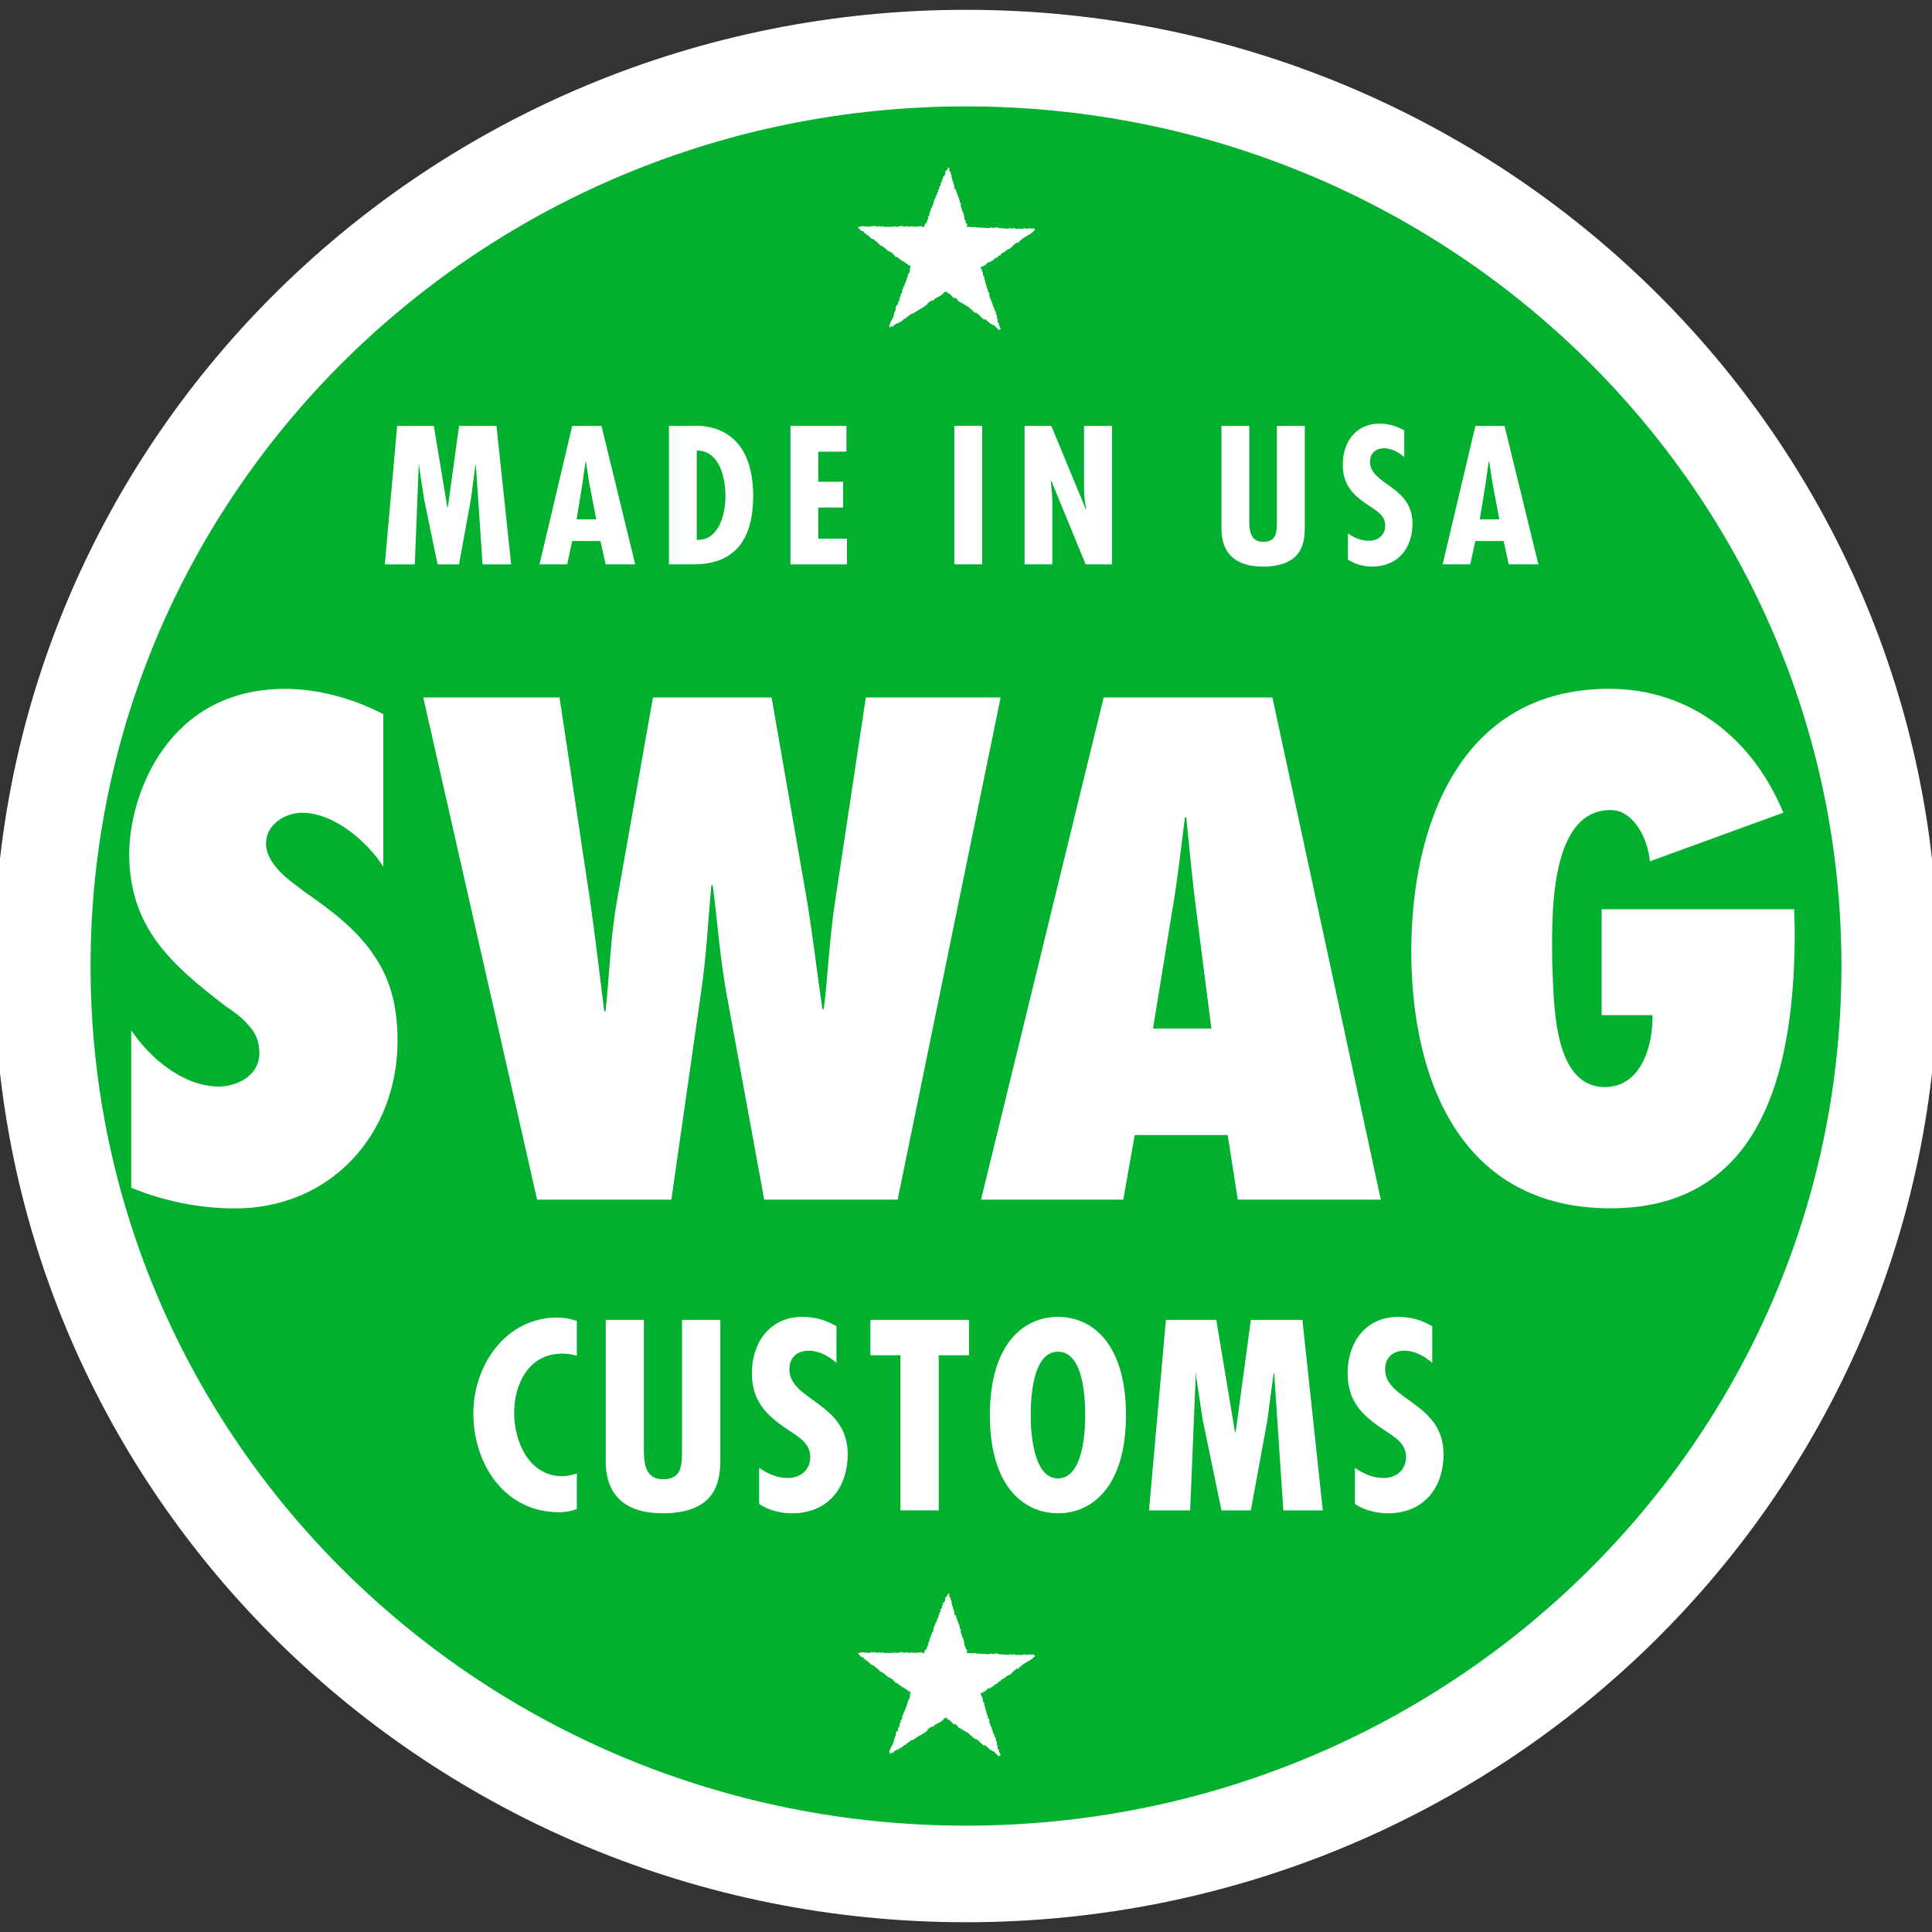
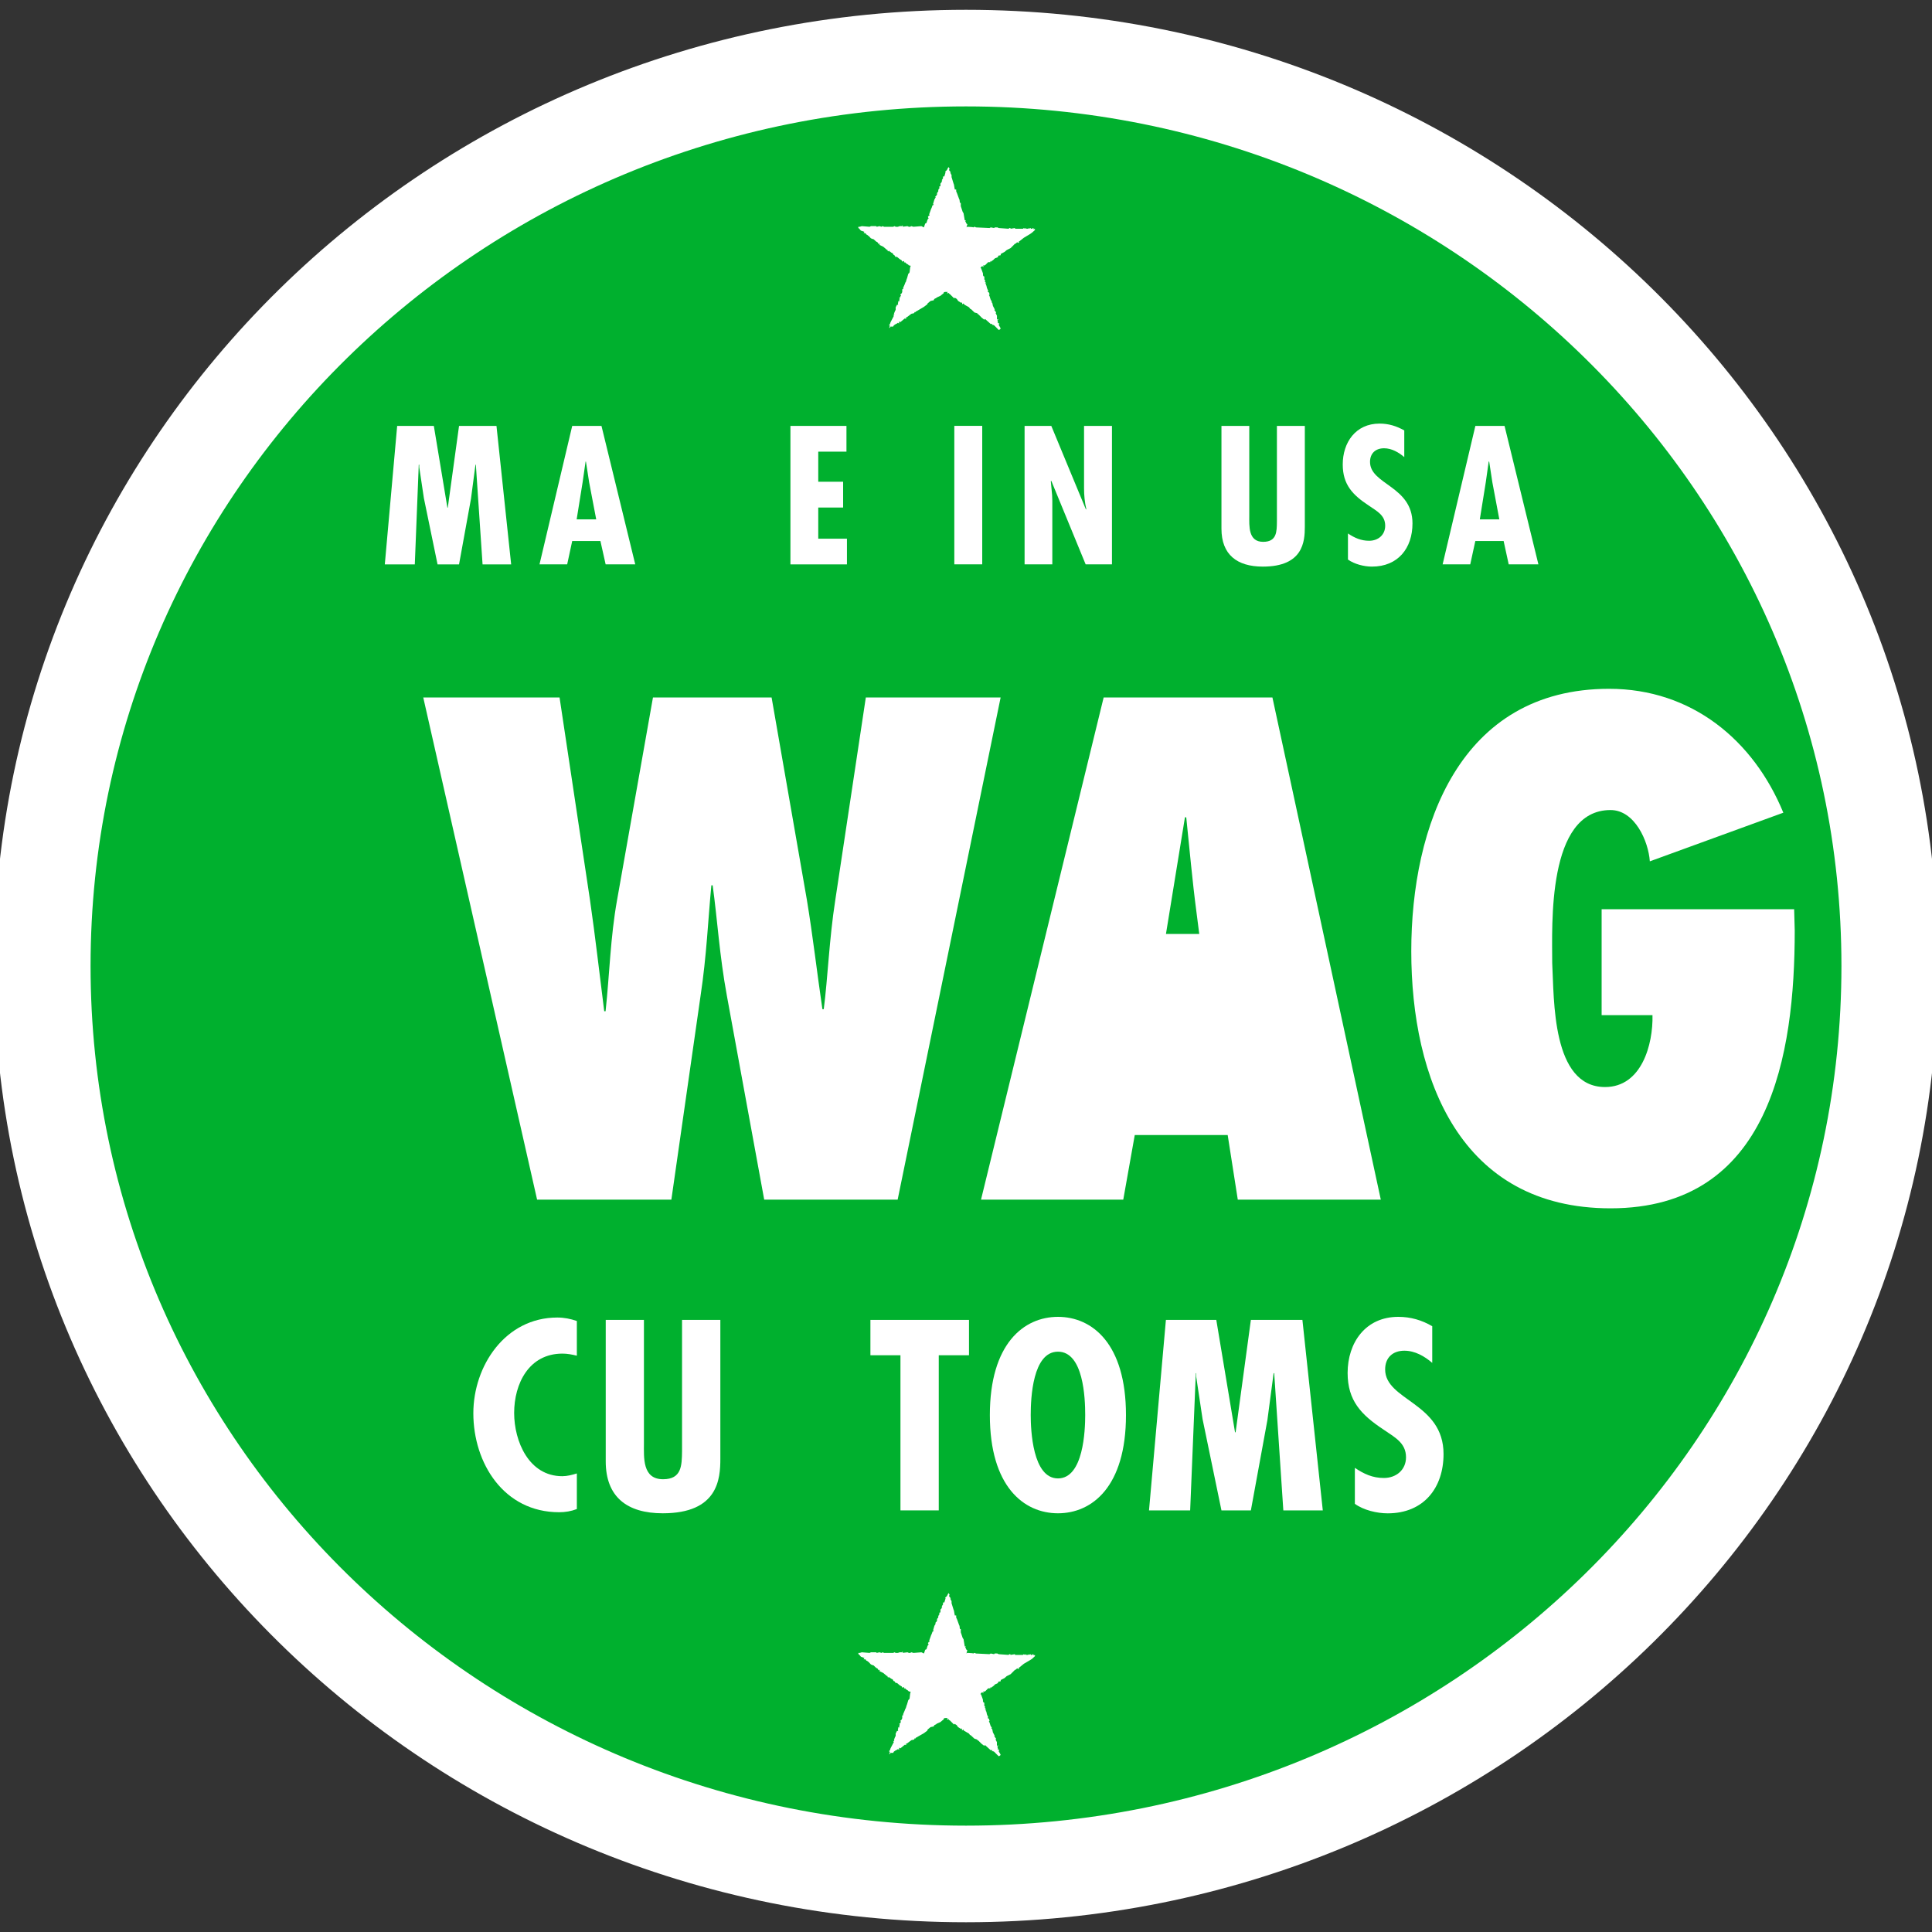
<svg xmlns="http://www.w3.org/2000/svg" version="1.1" id="Layer_1" x="0px" y="0px" width="40px" height="40px" viewBox="0 0 40 40" enable-background="new 0 0 40 40" xml:space="preserve">
  <rect x="0" y="0" width="40" height="40" fill="#333333" stroke="none" />
  <path fill="#00B02E" stroke="#FFFFFF" stroke-width="2" stroke-miterlimit="10" d="M39.125,19.999  c0,10.382-8.562,18.799-19.125,18.799c-10.563,0-19.125-8.417-19.125-18.799C0.875,9.618,9.437,1.203,20,1.203  C30.562,1.203,39.125,9.618,39.125,19.999" />
  <path fill="#FFFFFF" d="M11.943,28.068c-0.101-0.024-0.195-0.043-0.298-0.043c-0.696,0-1,0.624-1,1.229  c0,0.586,0.304,1.309,0.996,1.309c0.101,0,0.202-0.026,0.302-0.057v0.737c-0.118,0.046-0.239,0.066-0.367,0.066  c-1.144,0-1.776-1.014-1.776-2.049c0-0.979,0.659-1.982,1.739-1.982c0.14,0,0.272,0.026,0.404,0.072V28.068z" />
  <path fill="#FFFFFF" d="M13.332,27.327v2.551c0,0.298-0.036,0.748,0.396,0.748c0.388,0,0.388-0.287,0.393-0.58v-2.719h0.793v2.875  c0,0.419-0.048,1.129-1.192,1.129c-0.741,0-1.181-0.34-1.181-1.076v-2.928H13.332z" />
-   <path fill="#FFFFFF" d="M17.318,28.216c-0.161-0.137-0.356-0.251-0.575-0.251c-0.245,0-0.399,0.146-0.399,0.387  c0,0.647,1.207,0.686,1.207,1.752c0,0.7-0.411,1.228-1.155,1.228c-0.222,0-0.5-0.066-0.679-0.197V30.39  c0.185,0.126,0.366,0.21,0.601,0.21c0.253,0,0.457-0.168,0.457-0.429c0-0.304-0.245-0.418-0.468-0.574  c-0.457-0.305-0.739-0.598-0.739-1.172c0-0.623,0.366-1.161,1.046-1.161c0.256,0,0.485,0.067,0.704,0.194V28.216z" />
  <polygon fill="#FFFFFF" points="20.062,27.327 20.062,28.059 19.436,28.059 19.436,31.271 18.643,31.271 18.643,28.059   18.021,28.059 18.021,27.327 " />
  <path fill="#FFFFFF" d="M21.904,30.609c0.529,0,0.564-0.998,0.564-1.312c0-0.351-0.035-1.312-0.564-1.312  c-0.525,0-0.564,0.961-0.564,1.312C21.34,29.611,21.379,30.609,21.904,30.609 M23.312,29.298c0,1.479-0.699,2.033-1.408,2.033  c-0.707,0-1.41-0.554-1.41-2.033s0.703-2.034,1.41-2.034C22.613,27.264,23.312,27.818,23.312,29.298z" />
  <polygon fill="#FFFFFF" points="25.182,27.327 25.57,29.654 25.582,29.654 25.898,27.327 26.965,27.327 27.387,31.271 26.57,31.271   26.381,28.43 26.369,28.43 26.24,29.402 25.898,31.271 25.289,31.271 24.898,29.381 24.766,28.502 24.766,28.43 24.758,28.43   24.641,31.271 23.789,31.271 24.139,27.327 " />
  <path fill="#FFFFFF" d="M29.652,28.216c-0.16-0.137-0.357-0.251-0.576-0.251c-0.244,0-0.398,0.146-0.398,0.387  c0,0.647,1.209,0.686,1.209,1.752c0,0.7-0.41,1.228-1.156,1.228c-0.223,0-0.5-0.066-0.68-0.197V30.39  c0.186,0.126,0.367,0.21,0.6,0.21c0.256,0,0.459-0.168,0.459-0.429c0-0.304-0.244-0.418-0.467-0.574  c-0.461-0.305-0.742-0.598-0.742-1.172c0-0.623,0.367-1.161,1.049-1.161c0.256,0,0.486,0.067,0.703,0.194V28.216z" />
  <polygon fill="#FFFFFF" points="8.982,8.818 9.263,10.511 9.271,10.511 9.504,8.818 10.279,8.818 10.583,11.685 9.991,11.685   9.852,9.621 9.844,9.621 9.751,10.328 9.504,11.685 9.059,11.685 8.776,10.313 8.68,9.673 8.68,9.621 8.67,9.621 8.588,11.685   7.967,11.685 8.223,8.818 " />
  <path fill="#FFFFFF" d="M12.198,9.988l-0.067-0.432h-0.007l-0.062,0.432l-0.123,0.765h0.405L12.198,9.988z M12.453,8.818  l0.699,2.866h-0.613l-0.108-0.483h-0.584l-0.104,0.483h-0.573l0.677-2.866H12.453z" />
-   <path fill="#FFFFFF" d="M15.02,10.27c0-0.366-0.118-0.942-0.594-0.942v1.849C14.891,11.197,15.02,10.629,15.02,10.27 M13.85,11.685  V8.818h0.438c0.098,0,1.306-0.145,1.306,1.456c0,0.817-0.321,1.41-1.229,1.41H13.85z" />
  <polygon fill="#FFFFFF" points="17.525,8.818 17.525,9.351 16.941,9.351 16.941,9.974 17.456,9.974 17.456,10.508 16.941,10.508   16.941,11.153 17.535,11.153 17.535,11.685 16.365,11.685 16.365,8.818 " />
  <rect x="19.758" y="8.817" fill="#FFFFFF" width="0.578" height="2.867" />
  <path fill="#FFFFFF" d="M21.766,8.818l0.717,1.73l0.008-0.007c-0.033-0.139-0.047-0.286-0.047-0.433v-1.29h0.578v2.866h-0.545  l-0.711-1.729l-0.01,0.008l0.027,0.289l0.004,0.117v1.315h-0.574V8.818H21.766z" />
  <path fill="#FFFFFF" d="M25.865,8.818v1.855c0,0.217-0.025,0.545,0.287,0.545c0.283,0,0.283-0.209,0.285-0.424V8.818h0.578v2.09  c0,0.304-0.035,0.823-0.869,0.823c-0.535,0-0.857-0.248-0.857-0.784V8.818H25.865z" />
  <path fill="#FFFFFF" d="M29.074,9.464c-0.115-0.098-0.26-0.183-0.418-0.183c-0.18,0-0.291,0.108-0.291,0.282  c0,0.472,0.879,0.498,0.879,1.274c0,0.51-0.297,0.894-0.84,0.894c-0.162,0-0.363-0.051-0.496-0.146v-0.54  c0.137,0.091,0.27,0.151,0.439,0.151c0.186,0,0.332-0.121,0.332-0.312c0-0.22-0.178-0.304-0.34-0.417  c-0.334-0.22-0.539-0.433-0.539-0.851c0-0.454,0.266-0.846,0.762-0.846c0.188,0,0.352,0.051,0.512,0.142V9.464z" />
  <path fill="#FFFFFF" d="M30.898,9.988l-0.066-0.432h-0.01l-0.061,0.432l-0.123,0.765h0.404L30.898,9.988z M31.15,8.818l0.701,2.866  h-0.615l-0.105-0.483h-0.586l-0.105,0.483h-0.572l0.678-2.866H31.15z" />
  <path fill="#FFFFFF" d="M20.514,5.375l0.018,0.015L20.514,5.375z M19.865,4.201l-0.018,0.013 M19.742,3.839l0.014,0.015   M19.523,3.722l0.014,0.011 M18.724,5.938l-0.015,0.011 M18.669,6.082l-0.015,0.015 M18.589,6.3L18.6,6.231l0.015,0.015l0.012-0.076  l-0.012-0.007l0.019-0.011l0.007,0.011V6.136l0.013-0.011l-0.013-0.028l0.028-0.026l0.011-0.026V5.99l0.021-0.008l-0.003-0.019  l0.04-0.093l0.005-0.021l0.01-0.007l0.019-0.065l0.007-0.015l0.026-0.092l0.017-0.018l0.003,0.003l0.008-0.026l0.011-0.095  l0.007-0.019l0.009-0.008H18.85l-0.007-0.011h-0.026l-0.013-0.017L18.789,5.47l-0.026-0.015l-0.025-0.026l-0.028,0.015l0.015-0.015  l-0.015-0.028L18.701,5.41L18.68,5.416l-0.011-0.026l-0.042-0.026L18.561,5.31v0.009l-0.017,0.004l-0.026-0.039L18.5,5.275  L18.48,5.242L18.453,5.23l-0.028-0.024L18.41,5.205V5.188l-0.026,0.017l-0.017-0.043v0.015l-0.08-0.069l-0.08-0.038l0.015-0.03  l-0.028,0.015l-0.028-0.041l-0.026-0.013l-0.054-0.049L18.07,4.949l-0.039-0.015l-0.043-0.046l-0.011-0.006l-0.024-0.021  l-0.019-0.007l-0.008-0.019l-0.019-0.009H17.88L17.896,4.8l-0.073-0.026l-0.037-0.045l-0.015-0.007V4.695H17.8l0.043-0.013  l0.161,0.013l0.028-0.013h0.108l0.012,0.013l0.056-0.013l0.041,0.013l0.026-0.013l0.028,0.013h0.19l0.026-0.013l0.026,0.013h0.045  l0.037-0.013h0.05l0.004-0.015l0.017,0.015L18.68,4.695l0.108-0.013l0.028,0.013h0.026l0.026-0.013l0.044,0.013l0.165-0.013  l0.051,0.026l0.027-0.079l0.02-0.009l0.008-0.008l0.016-0.052l0.012-0.026l0.016-0.012l-0.016-0.028l0.016-0.026l0.02-0.007  l-0.01-0.023l0.029-0.08l0.006-0.019l0.021-0.047l0.006-0.019l0.008-0.022l0.025-0.011l-0.014-0.017l0.027-0.09l0.029-0.051  l-0.014-0.003l0.035-0.041L19.4,4.029V4.003l0.012-0.028h0.008l0.006-0.015V3.934l0.01-0.021l0.008-0.018l0.012,0.013l-0.012-0.043  l0.027-0.011V3.802l0.01-0.017h0.008l0.008-0.026l0.012-0.019l-0.012-0.008l0.027-0.039V3.653h0.027l0.027-0.088l-0.012-0.004  l0.012-0.015l0.027-0.026l0.027-0.054l0.002-0.003h0.008l0.018,0.03L19.648,3.52l0.037,0.048l-0.01,0.003l0.01,0.026l0.016,0.028  v0.041l0.041,0.134L19.75,3.82l0.018,0.103h0.029V3.96l0.006,0.019l0.006,0.009l0.049,0.133l0.008,0.015l0.006,0.052l0.004,0.013  h0.016v0.067l0.039,0.118l0.018,0.028l0.025,0.147H20l-0.016,0.015L20.01,4.63l0.018,0.011L20.01,4.708l0.018-0.013l0.107,0.007  l0.014,0.006l0.027-0.013l0.021,0.007l0.008,0.006l0.283,0.013l0.025-0.013l0.07,0.013l0.012-0.013h0.055l0.027,0.013l0.205,0.015  l0.016-0.015h0.02l0.006,0.015l0.088-0.015l0.006,0.015h0.162l0.018-0.015l0.025,0.015l0.012-0.015l0.016,0.015h0.027l0.012-0.015  v0.015l0.047-0.015l0.008,0.015h0.025l0.016-0.015h0.008L21.4,4.737v0.011l0.027-0.011v0.026L21.385,4.8l-0.016,0.015L21.33,4.843  l-0.133,0.08l-0.1,0.079l-0.004-0.007l-0.002,0.003l0.006,0.017l-0.01,0.015l-0.029-0.015l-0.025,0.026l-0.021,0.007l-0.088,0.088  l-0.082,0.042l-0.043,0.037l-0.08,0.043v0.026l-0.055,0.011v0.028L20.6,5.348l-0.016,0.015l-0.027,0.026l-0.025,0.012V5.41  l-0.018,0.005l-0.01-0.015v0.028h-0.045l-0.061,0.06l-0.02,0.009h-0.027l0.016,0.026h-0.016L20.34,5.509l-0.025,0.015L20.299,5.55  h0.008l0.008,0.011l0.035,0.095l0.002,0.015v0.028l0.012,0.022h0.01l0.006,0.015v0.052l0.016,0.015v0.019l-0.01,0.009l0.023,0.011  l-0.014,0.028h0.027l-0.014,0.024l0.014,0.017l0.012,0.052l0.008,0.019l0.008,0.019l0.01,0.017l-0.01,0.026l0.025,0.011l0.014,0.041  l-0.014,0.011l0.014,0.028l0.025,0.08l0.018,0.015v0.022l-0.01,0.003l0.014,0.008l0.008,0.007l0.014,0.065l0.014,0.026l0.025,0.049  l-0.012,0.005l0.039,0.053l-0.01,0.015l0.027,0.054v0.081l0.023-0.015v0.022L20.65,6.63l0.014,0.051L20.65,6.684l0.041,0.015  l-0.014,0.026l0.035,0.063l0.006,0.015l-0.021,0.021l-0.02,0.007l-0.094-0.095l-0.027-0.011h-0.006l-0.008,0.011V6.703L20.514,6.71  l-0.119-0.106l-0.016,0.015l-0.055-0.043l-0.037-0.038l-0.041-0.041v0.015l-0.014-0.028L20.176,6.47l-0.068-0.066l-0.025-0.013  l-0.018-0.028l-0.092-0.052l-0.014-0.01V6.294l-0.012-0.011L19.92,6.3V6.257l-0.016,0.015l-0.066-0.041l-0.029-0.042l-0.041-0.026  l-0.012,0.015L19.67,6.093l-0.021-0.015l-0.006-0.011l-0.008-0.004L19.633,6.07h-0.027l0.016-0.026h-0.059l-0.025,0.011V6.07  l-0.014,0.011l-0.053,0.043l-0.082,0.038c0,0.019-0.055,0.011-0.055,0.054l-0.068,0.015l-0.062,0.052L19.199,6.3l-0.07,0.053  l-0.135,0.08l-0.022,0.015l-0.01-0.003l-0.011,0.022L18.94,6.458l-0.016,0.026l-0.055,0.013l-0.103,0.078l-0.015-0.011l0.011,0.033  l-0.011,0.006l-0.015-0.013l-0.096,0.08l-0.026-0.015v0.043l-0.025-0.015l-0.018,0.015L18.544,6.71l-0.038,0.026l-0.015,0.026  h-0.055l-0.013,0.025H18.41l0.015-0.045L18.41,6.737V6.726l0.015-0.015l0.013-0.04l0.069-0.132l-0.015-0.017V6.513l0.015,0.009  l0.011-0.024h-0.011l0.026-0.065l0.011-0.015V6.363l0.027-0.052H18.6L18.589,6.3z" />
  <path fill="#FFFFFF" d="M20.514,34.902l0.018,0.014L20.514,34.902z M19.865,33.727l-0.018,0.016 M19.742,33.365l0.014,0.016   M19.523,33.249l0.014,0.009 M18.724,35.466l-0.015,0.011 M18.669,35.606l-0.015,0.02 M18.589,35.827l0.011-0.071l0.015,0.016  l0.012-0.075l-0.012-0.008l0.019-0.011l0.007,0.011v-0.026l0.013-0.011l-0.013-0.025l0.028-0.026l0.011-0.03v-0.053l0.021-0.007  l-0.003-0.02l0.04-0.093l0.005-0.018l0.01-0.012l0.019-0.064l0.007-0.016l0.026-0.088l0.017-0.021l0.003,0.006l0.008-0.026  l0.011-0.097l0.007-0.02l0.009-0.007H18.85l-0.007-0.014h-0.026l-0.013-0.015l-0.015-0.012l-0.026-0.015l-0.025-0.025l-0.028,0.015  l0.015-0.015l-0.015-0.026l-0.008,0.005l-0.021,0.009l-0.011-0.026l-0.042-0.024l-0.065-0.055v0.007l-0.017,0.002l-0.026-0.037  L18.5,34.804l-0.019-0.035l-0.028-0.012l-0.028-0.021l-0.015-0.004v-0.016l-0.026,0.016l-0.017-0.044v0.016l-0.08-0.067l-0.08-0.039  l0.015-0.03l-0.028,0.015l-0.028-0.04l-0.026-0.012l-0.054-0.051l-0.015-0.003l-0.039-0.016l-0.043-0.046l-0.011-0.009l-0.024-0.018  l-0.019-0.007l-0.008-0.02l-0.019-0.007H17.88l0.017-0.026L17.824,34.3l-0.037-0.045l-0.015-0.007v-0.026H17.8l0.043-0.013  l0.161,0.013l0.028-0.013h0.108l0.012,0.013l0.056-0.013l0.041,0.013l0.026-0.013l0.028,0.013h0.19l0.026-0.013l0.026,0.013h0.045  l0.037-0.013h0.05l0.004-0.016l0.017,0.016l-0.017,0.013l0.108-0.013l0.028,0.013h0.026l0.026-0.013l0.044,0.013l0.165-0.013  l0.051,0.025l0.027-0.078l0.02-0.007l0.008-0.009l0.016-0.053l0.012-0.026l0.016-0.012l-0.016-0.026l0.016-0.028l0.02-0.007  l-0.01-0.022l0.029-0.08l0.006-0.019l0.021-0.048l0.006-0.018l0.008-0.021l0.025-0.013l-0.014-0.016l0.027-0.091l0.029-0.048  l-0.014-0.007l0.035-0.039l0.004-0.016v-0.026l0.012-0.024h0.008l0.006-0.014V33.46l0.01-0.018l0.008-0.021l0.012,0.013  l-0.012-0.042l0.027-0.011v-0.053l0.01-0.018h0.008l0.008-0.024l0.012-0.02l-0.012-0.009l0.027-0.036v-0.043h0.027l0.027-0.088  l-0.012-0.003l0.012-0.016l0.027-0.026l0.027-0.053l0.002-0.005h0.008l0.018,0.029l-0.012,0.028l0.037,0.049l-0.01,0.004l0.01,0.026  l0.016,0.027v0.043l0.041,0.133l0.008,0.018l0.018,0.102h0.029v0.041l0.006,0.019l0.006,0.006l0.049,0.135l0.008,0.015l0.006,0.054  l0.004,0.011h0.016v0.068l0.039,0.117l0.018,0.026l0.025,0.149H20l-0.016,0.014l0.025,0.055l0.018,0.011l-0.018,0.067l0.018-0.013  l0.107,0.007l0.014,0.006l0.027-0.013l0.021,0.007l0.008,0.006l0.283,0.014l0.025-0.014l0.07,0.014l0.012-0.014h0.055l0.027,0.014  l0.205,0.015l0.016-0.015h0.02l0.006,0.015l0.088-0.015l0.006,0.015h0.162l0.018-0.015l0.025,0.015l0.012-0.015l0.016,0.015h0.027  l0.012-0.015v0.015l0.047-0.015l0.008,0.015h0.025l0.016-0.015h0.008l0.008,0.015v0.011l0.027-0.011v0.025l-0.043,0.04l-0.016,0.015  l-0.039,0.026l-0.133,0.078l-0.1,0.082l-0.004-0.01l-0.002,0.007l0.006,0.015l-0.01,0.015l-0.029-0.015l-0.025,0.025l-0.021,0.008  l-0.088,0.088l-0.082,0.041l-0.043,0.039l-0.08,0.041v0.025l-0.055,0.012v0.025L20.6,34.874l-0.016,0.018l-0.027,0.024l-0.025,0.013  v0.005l-0.018,0.009l-0.01-0.014v0.026h-0.045l-0.061,0.061l-0.02,0.006h-0.027l0.016,0.028h-0.016l-0.012-0.015l-0.025,0.015  l-0.016,0.026h0.008l0.008,0.012l0.035,0.097l0.002,0.016v0.023l0.012,0.024h0.01l0.006,0.015v0.054l0.016,0.016v0.019l-0.01,0.007  l0.023,0.011l-0.014,0.029h0.027l-0.014,0.022l0.014,0.015l0.012,0.056l0.008,0.02l0.008,0.02l0.01,0.014l-0.01,0.026l0.025,0.011  l0.014,0.046l-0.014,0.011l0.014,0.025l0.025,0.079l0.018,0.015v0.022l-0.01,0.004l0.014,0.008l0.008,0.007l0.014,0.067l0.014,0.026  l0.025,0.049l-0.012,0.004l0.039,0.052l-0.01,0.019l0.027,0.052v0.079l0.023-0.016v0.022l-0.014,0.004l0.014,0.053l-0.014,0.004  l0.041,0.014l-0.014,0.026l0.035,0.063l0.006,0.016l-0.021,0.019l-0.02,0.008l-0.094-0.094l-0.027-0.012h-0.006l-0.008,0.012V36.23  l-0.029,0.007l-0.119-0.108l-0.016,0.016l-0.055-0.042l-0.037-0.037l-0.041-0.04v0.015l-0.014-0.026l-0.057-0.019l-0.068-0.064  l-0.025-0.014l-0.018-0.026l-0.092-0.053l-0.014-0.007v-0.008l-0.012-0.016l-0.027,0.02v-0.045l-0.016,0.015l-0.066-0.041  l-0.029-0.041l-0.041-0.026l-0.012,0.016l-0.086-0.086l-0.021-0.012l-0.006-0.015l-0.008-0.003L19.633,35.6h-0.027l0.016-0.03  h-0.059l-0.025,0.011v0.02l-0.014,0.007l-0.053,0.045l-0.082,0.037c0,0.02-0.055,0.012-0.055,0.053l-0.068,0.015l-0.062,0.052  l-0.004,0.02l-0.07,0.053l-0.135,0.077l-0.022,0.016l-0.01-0.004l-0.011,0.026l-0.011-0.012l-0.016,0.03l-0.055,0.012l-0.103,0.077  l-0.015-0.011l0.011,0.033l-0.011,0.004l-0.015-0.011l-0.096,0.078l-0.026-0.015v0.044l-0.025-0.014l-0.018,0.014l-0.027,0.012  l-0.038,0.026l-0.015,0.026h-0.055l-0.013,0.025H18.41l0.015-0.044l-0.015-0.008v-0.012l0.015-0.015l0.013-0.041l0.069-0.131  l-0.015-0.015V36.04l0.015,0.011l0.011-0.025h-0.011l0.026-0.068l0.011-0.014v-0.053l0.027-0.053H18.6L18.589,35.827z" />
-   <path fill="#FFFFFF" d="M2.719,21.334c0.392,0.58,1.08,1.161,1.81,1.161c0.394,0,0.841-0.235,0.841-0.69  c0-0.25-0.083-0.427-0.226-0.58c-0.125-0.151-0.293-0.274-0.478-0.397c-0.56-0.43-1.051-0.83-1.415-1.325  c-0.353-0.483-0.576-1.062-0.576-1.821c0-1.212,0.786-3.42,3.228-3.42c0.687,0,1.431,0.207,2.033,0.524v3.157  c-0.336-0.524-1.024-1.116-1.683-1.116c-0.337,0-0.745,0.235-0.745,0.634c0,0.22,0.127,0.415,0.282,0.578  c0.153,0.167,0.364,0.304,0.519,0.428c0.603,0.414,1.081,0.8,1.403,1.269c0.336,0.471,0.519,1.021,0.519,1.809  c0,1.929-1.375,3.474-3.368,3.474c-0.728,0-1.472-0.151-2.146-0.428V21.334z" />
  <path fill="#FFFFFF" d="M15.822,24.837l-0.772-4.217c-0.155-0.841-0.196-1.573-0.295-2.29h-0.027  c-0.069,0.716-0.097,1.448-0.224,2.29L13.9,24.837h-2.78L8.763,14.44h2.822l0.63,4.193c0.112,0.772,0.196,1.529,0.295,2.303h0.028  c0.083-0.773,0.099-1.531,0.238-2.303l0.743-4.193h2.456l0.731,4.193c0.125,0.76,0.209,1.502,0.321,2.261h0.028  c0.084-0.647,0.112-1.447,0.239-2.261l0.632-4.193h2.791l-2.132,10.397H15.822z" />
-   <path fill="#FFFFFF" d="M25.08,21.295l-0.309-2.414c-0.086-0.649-0.143-1.31-0.211-1.959h-0.027  c-0.084,0.649-0.154,1.31-0.268,1.959l-0.393,2.414H25.08z M25.627,24.837L25.418,23.5h-1.924l-0.238,1.337h-2.945L22.85,14.44  h3.494l2.244,10.397H25.627z" />
+   <path fill="#FFFFFF" d="M25.08,21.295l-0.309-2.414c-0.086-0.649-0.143-1.31-0.211-1.959h-0.027  l-0.393,2.414H25.08z M25.627,24.837L25.418,23.5h-1.924l-0.238,1.337h-2.945L22.85,14.44  h3.494l2.244,10.397H25.627z" />
  <path fill="#FFFFFF" d="M37.146,18.825l0.012,0.442c0,2.565-0.504,5.75-3.814,5.75c-3.115,0-4.125-2.688-4.125-5.323  c0-2.578,0.994-5.433,4.096-5.433c1.711,0,2.99,1.064,3.607,2.565l-2.764,1.007c-0.029-0.416-0.311-1.062-0.814-1.062  c-1.32,0-1.207,2.385-1.207,3.17c0.041,0.744-0.014,2.565,1.094,2.565c0.758,0,0.996-0.883,0.982-1.488H33.16v-2.194H37.146z" />
</svg>